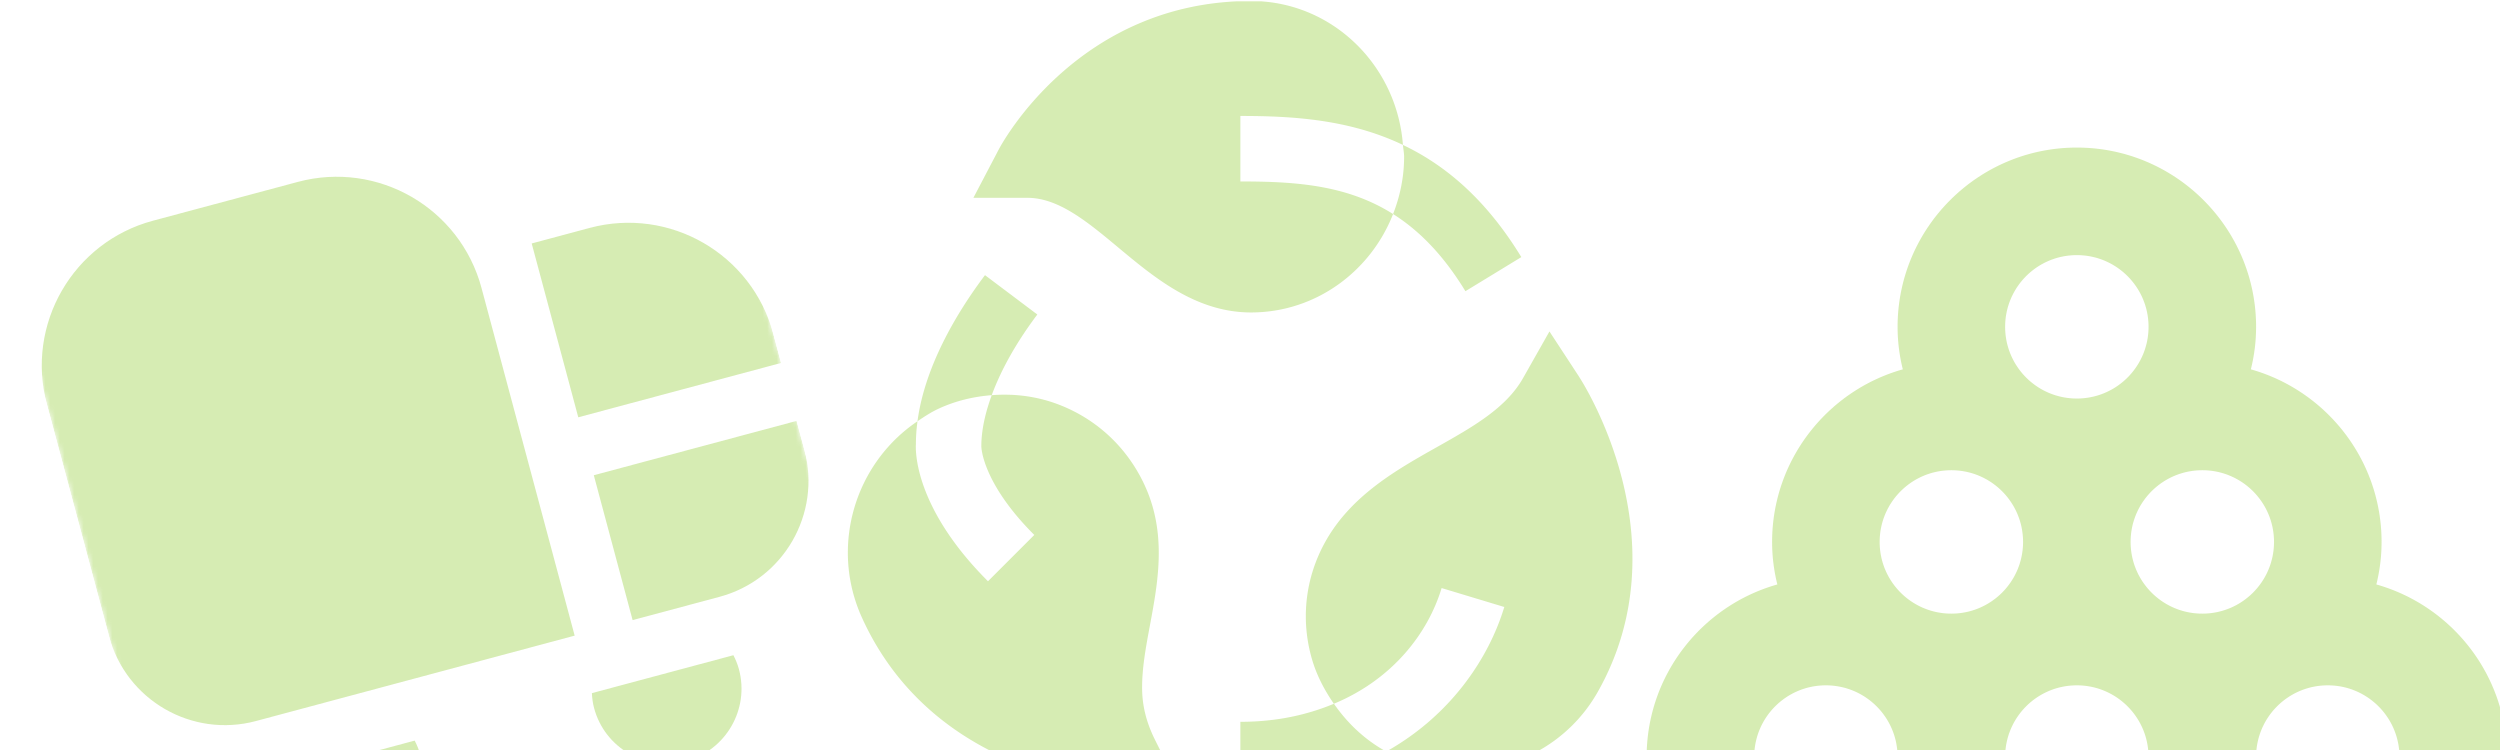
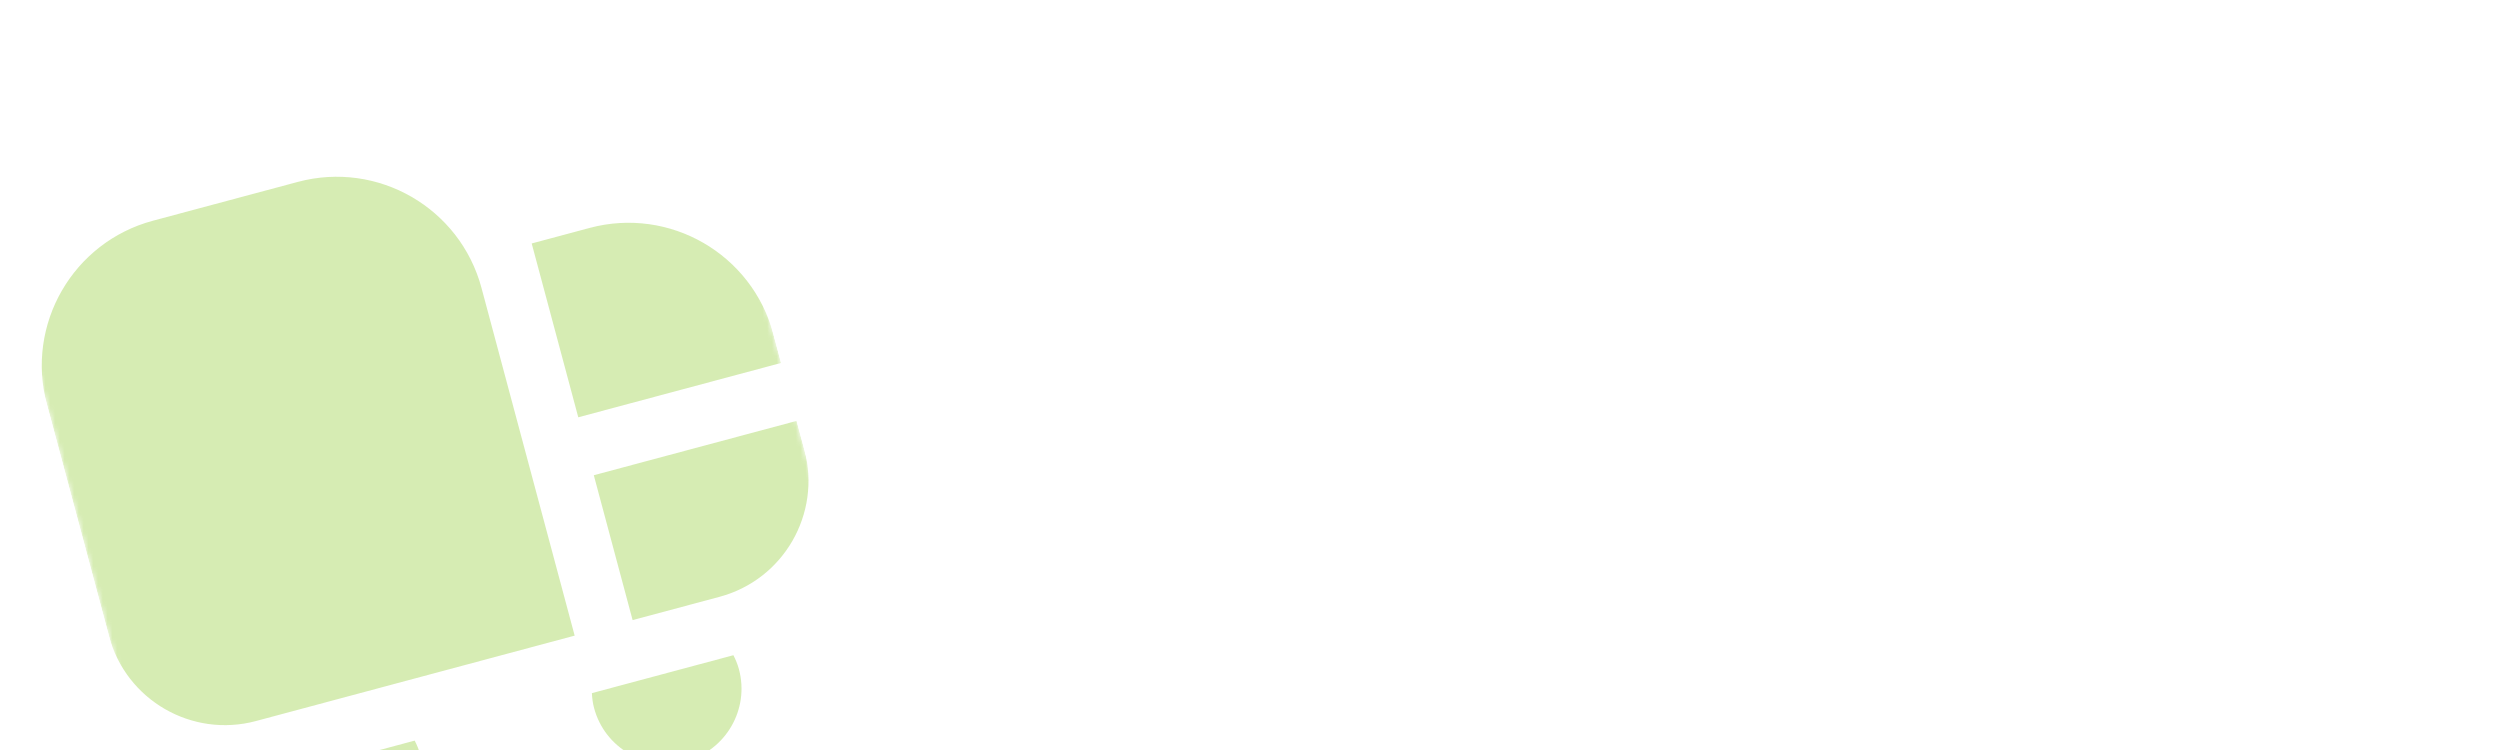
<svg xmlns="http://www.w3.org/2000/svg" width="523" height="157" fill="none">
  <g clip-path="url(#a)">
    <mask id="b" style="mask-type:luminance" maskUnits="userSpaceOnUse" x="0" y="9" width="185" height="185">
      <path d="M.071 48.233 145.54 9.254l38.979 145.47-145.47 38.978L.072 48.232Z" fill="#fff" />
    </mask>
    <g mask="url(#b)">
      <path d="M123.82 145.002c.057 1.037.179 2.076.46 3.125 2.243 8.371 10.849 13.334 19.213 11.093 8.371-2.243 13.336-10.843 11.093-19.213-.281-1.049-.688-2.012-1.157-2.938l-29.609 7.933Zm-66.674 17.865c.057 1.037.18 2.077.46 3.125 2.244 8.371 10.85 13.334 19.214 11.093 8.37-2.243 13.336-10.843 11.093-19.213-.281-1.049-.688-2.012-1.158-2.938l-29.609 7.933Zm67.076-63.447 8.12 30.306 18.184-4.872c13.389-3.588 21.336-17.353 17.749-30.742l-1.625-6.061-42.428 11.369Zm39.18-23.491-1.624-6.062c-4.486-16.74-21.685-26.671-38.426-22.185l-12.123 3.248 9.745 36.367 42.428-11.368Zm-43.182 57.045-66.673 17.865c-13.39 3.588-27.154-4.359-30.742-17.748L9.812 84.601C5.327 67.86 15.263 50.658 31.998 46.174l30.306-8.12c16.741-4.486 33.941 5.444 38.427 22.185l19.489 72.735Z" fill="#9AD042" fill-opacity=".4" />
    </g>
  </g>
  <g clip-path="url(#c)">
-     <path d="M214.953 41.386h-11.318l5.255-10.03C209.547 30.088 225.606.21 261.711.21c16.833 0 30.515 13.312 31.782 30.104-11.194-5.338-23.019-6.057-34.008-6.057V37.96c11.585 0 22.321.733 31.946 6.817-4.706 12.037-16.223 20.588-29.713 20.588-11.475 0-20.128-7.215-27.767-13.58-6.42-5.35-12.49-10.4-18.998-10.4Zm76.478 3.391c5.413 3.419 10.476 8.502 15.134 16.141l11.695-7.132c-7.358-12.071-15.86-19.224-24.767-23.465.062.83.247 1.624.247 2.473 0 4.241-.856 8.263-2.309 11.983Zm38.866 33.96-6.152-9.399-5.536 9.783c-3.555 6.276-10.584 10.236-18.025 14.422-8.344 4.7-17.799 10.023-23.232 19.621-4.247 7.516-5.296 16.224-2.952 24.52.986 3.487 2.637 6.646 4.645 9.544 12.386-5.152 19.71-14.847 22.54-24.205l13.112 3.96c-3.261 10.818-11.311 22.752-24.698 30.24a32.638 32.638 0 0 0 15.73 4.042c11.435 0 22.547-5.953 28.514-16.504 18.019-31.837-3.041-64.646-3.953-66.023h.007Zm-51.246 68.491c-5.515 2.295-11.927 3.775-19.566 3.775v13.702c12.243 0 22.362-2.919 30.514-7.482-.027-.013-.048-.027-.075-.041-4.453-2.459-8.064-5.919-10.866-9.954h-.007Zm-40.119-2.987c-.062-4.337.774-8.811 1.658-13.552 1.651-8.872 3.528-18.929-1.042-28.987-3.651-8.056-10.201-14.16-18.429-17.203-4.44-1.637-9.071-2.185-13.647-1.829-1.405 3.83-2.179 7.447-2.179 10.688 0 .267.199 7.673 11.078 18.553l-9.687 9.687c-15.449-15.442-15.162-27.363-15.079-28.672 0-1.603.123-3.2.335-4.796-13.099 8.825-18.388 26.178-11.619 41.086 15.428 33.988 53.39 35.448 54.993 35.496l11.435.322-5.111-10.236c-1.775-3.549-2.658-7.002-2.706-10.557Zm-31.46-61.57c1.945-5.31 5.152-11.045 9.536-16.875l-10.948-8.235c-5.803 7.714-12.578 18.957-14.12 30.563 1.384-.932 2.782-1.864 4.337-2.59 3.583-1.672 7.372-2.57 11.195-2.864Z" fill="#9AD042" fill-opacity=".4" />
-   </g>
+     </g>
  <g clip-path="url(#d)">
    <path d="M497.13 122.268a36.751 36.751 0 0 0 1.095-8.895c0-17.16-11.587-31.665-27.345-36.105a36.757 36.757 0 0 0 1.095-8.895c0-20.678-16.822-37.5-37.5-37.5-20.677 0-37.5 16.823-37.5 37.5 0 3.022.375 6.007 1.095 8.895-15.757 4.44-27.345 18.945-27.345 36.105 0 3.023.375 6.008 1.095 8.895-15.757 4.44-27.345 18.945-27.345 36.105 0 20.678 16.823 37.5 37.5 37.5 10.208 0 19.478-4.102 26.25-10.747 6.773 6.645 16.043 10.747 26.25 10.747 10.208 0 19.478-4.102 26.25-10.747 6.773 6.645 16.043 10.747 26.25 10.747 20.678 0 37.5-16.822 37.5-37.5 0-17.16-11.587-31.665-27.345-36.105Zm-62.655-68.895c8.288 0 15 6.713 15 15 0 8.287-6.712 15-15 15-8.287 0-15-6.713-15-15 0-8.288 6.713-15 15-15Zm-52.5 120c-8.287 0-15-6.712-15-15 0-8.287 6.713-15 15-15 8.288 0 15 6.713 15 15 0 8.288-6.712 15-15 15Zm26.25-45c-8.287 0-15-6.712-15-15 0-8.287 6.713-15 15-15 8.288 0 15 6.713 15 15 0 8.288-6.712 15-15 15Zm26.25 45c-8.287 0-15-6.712-15-15 0-8.287 6.713-15 15-15 8.288 0 15 6.713 15 15 0 8.288-6.712 15-15 15Zm26.25-45c-8.287 0-15-6.712-15-15 0-8.287 6.713-15 15-15 8.288 0 15 6.713 15 15 0 8.288-6.712 15-15 15Zm26.25 45c-8.287 0-15-6.712-15-15 0-8.287 6.713-15 15-15 8.288 0 15 6.713 15 15 0 8.288-6.712 15-15 15Z" fill="#9AD042" fill-opacity=".4" />
  </g>
  <defs>
    <clipPath id="a">
      <path fill="#fff" transform="rotate(-15 183.22 23.848)" d="M0 0h150.601v150.601H0z" />
    </clipPath>
    <clipPath id="c">
      <path fill="#fff" transform="translate(177.274 .28)" d="M0 0h164.425v164.425H0z" />
    </clipPath>
    <clipPath id="d">
-       <path fill="#fff" transform="translate(344.475 23.373)" d="M0 0h180v180H0z" />
-     </clipPath>
+       </clipPath>
  </defs>
</svg>